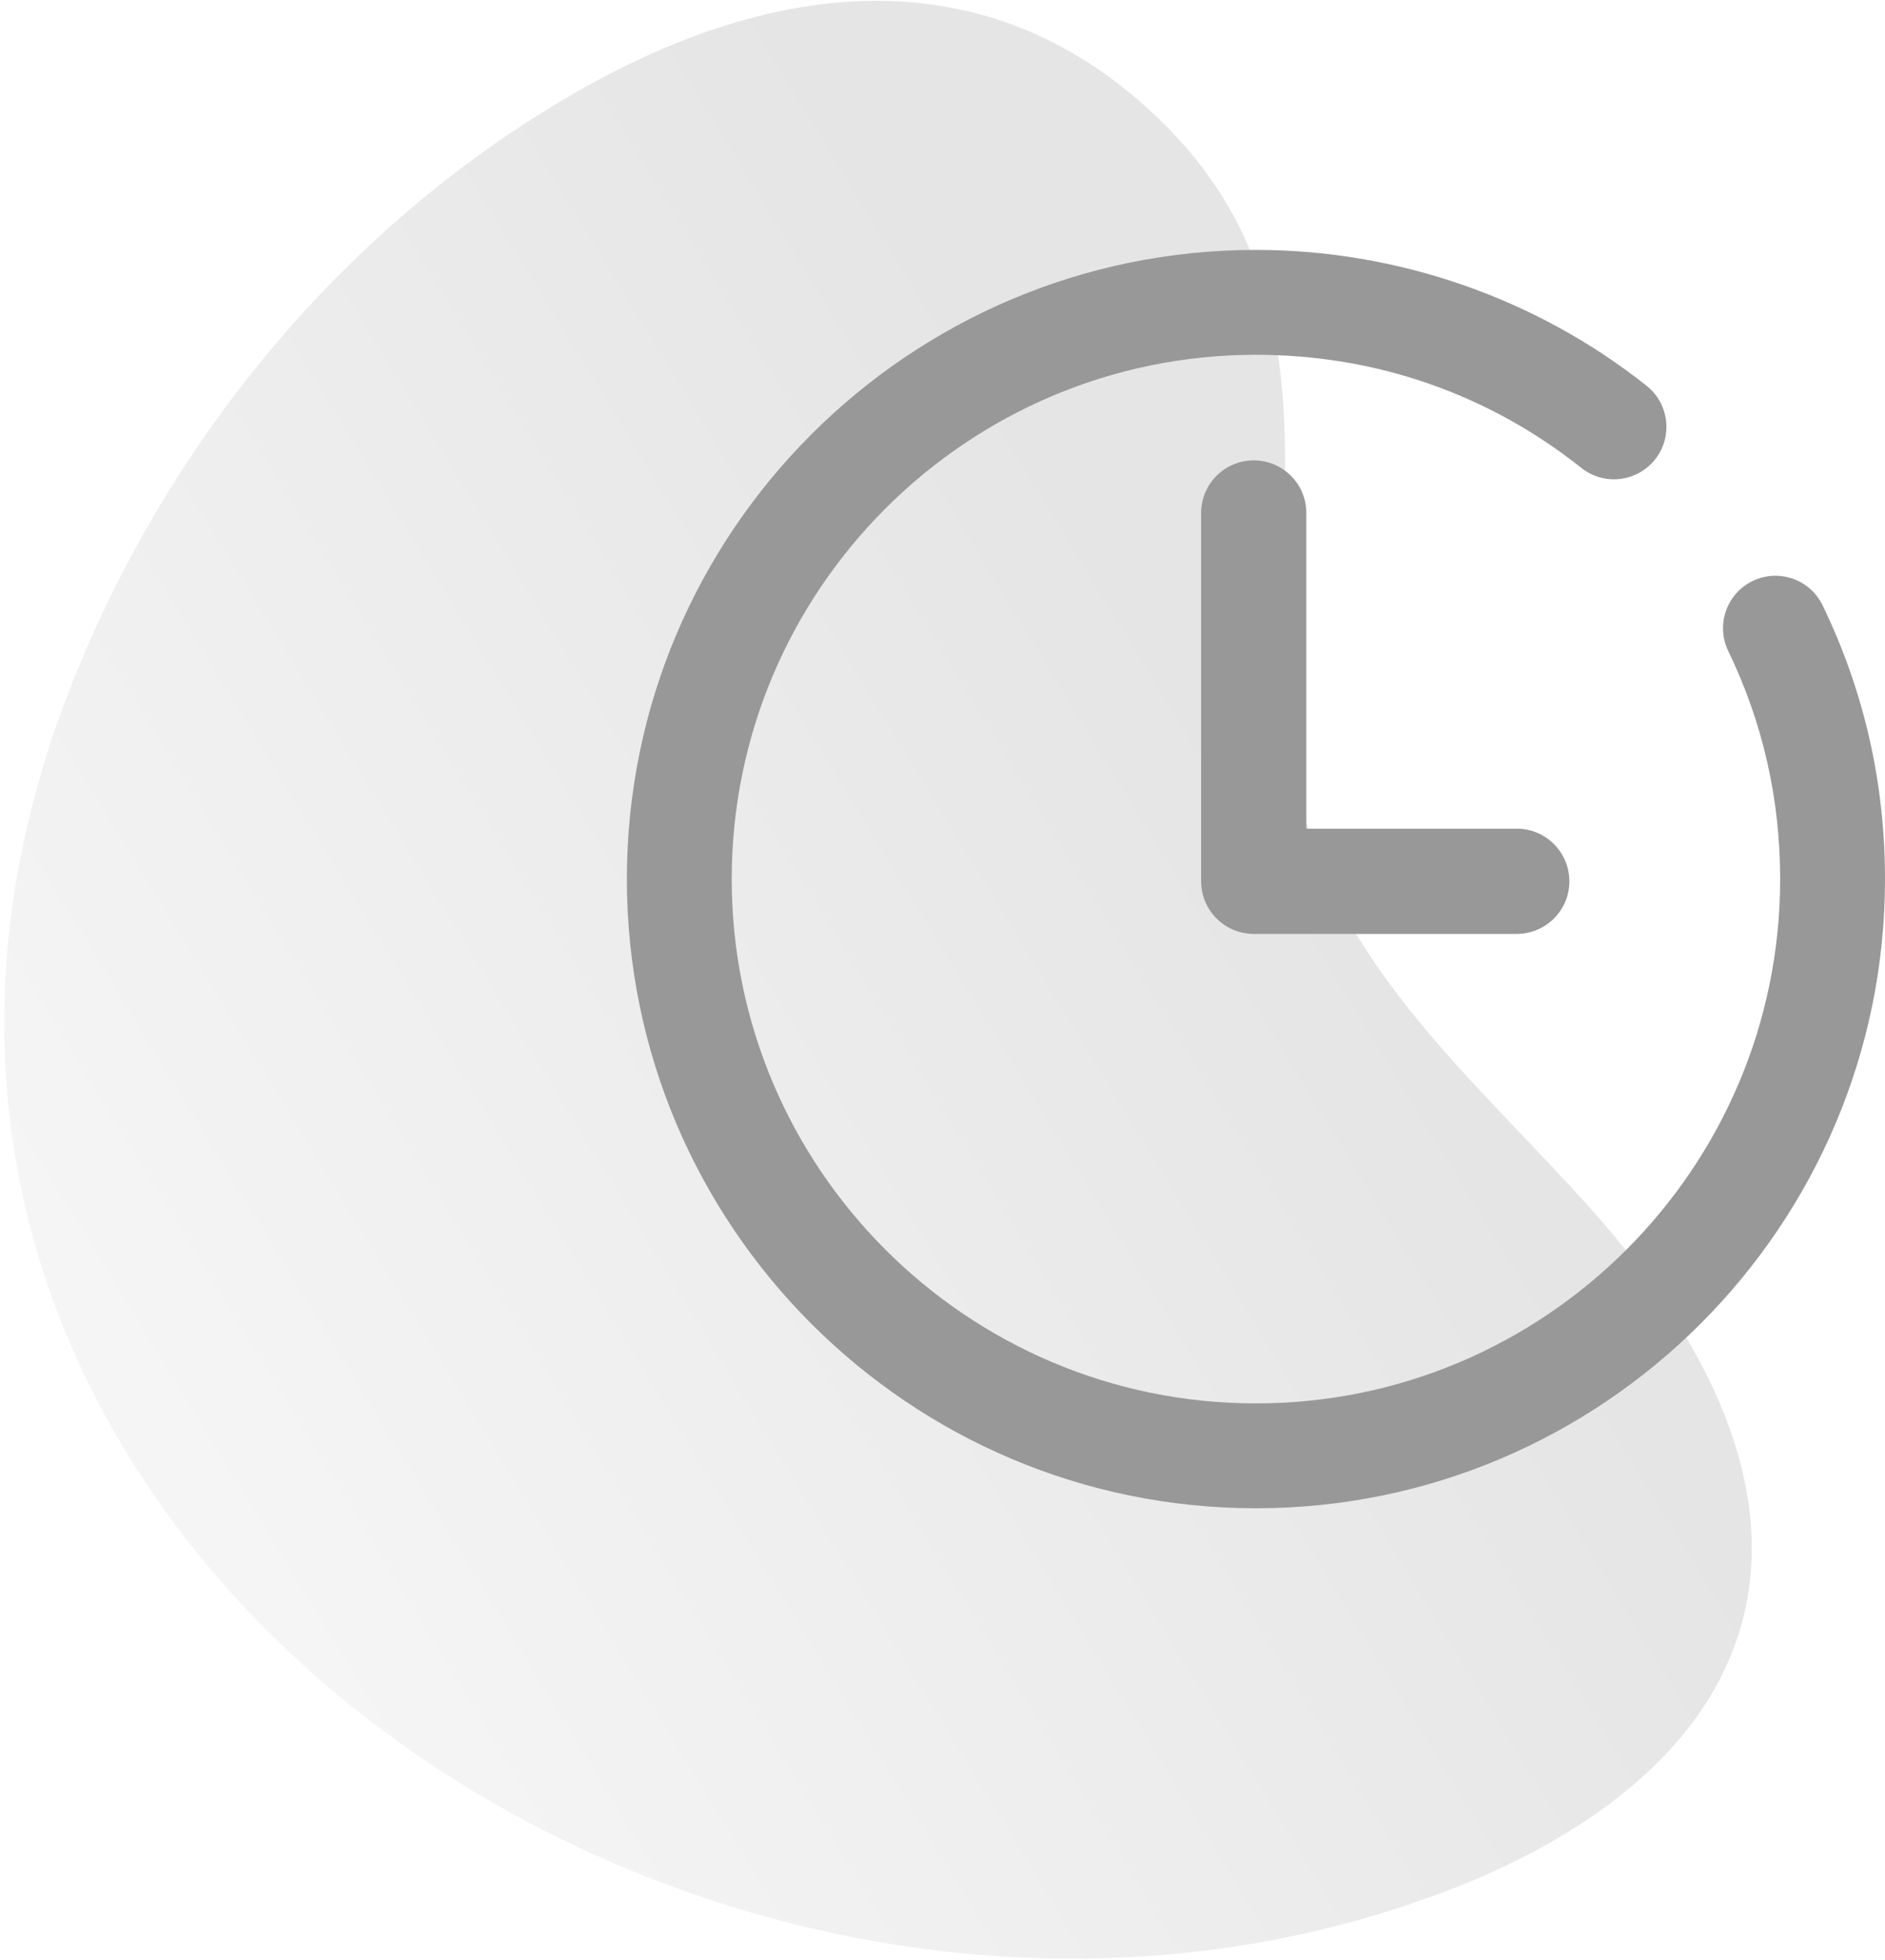
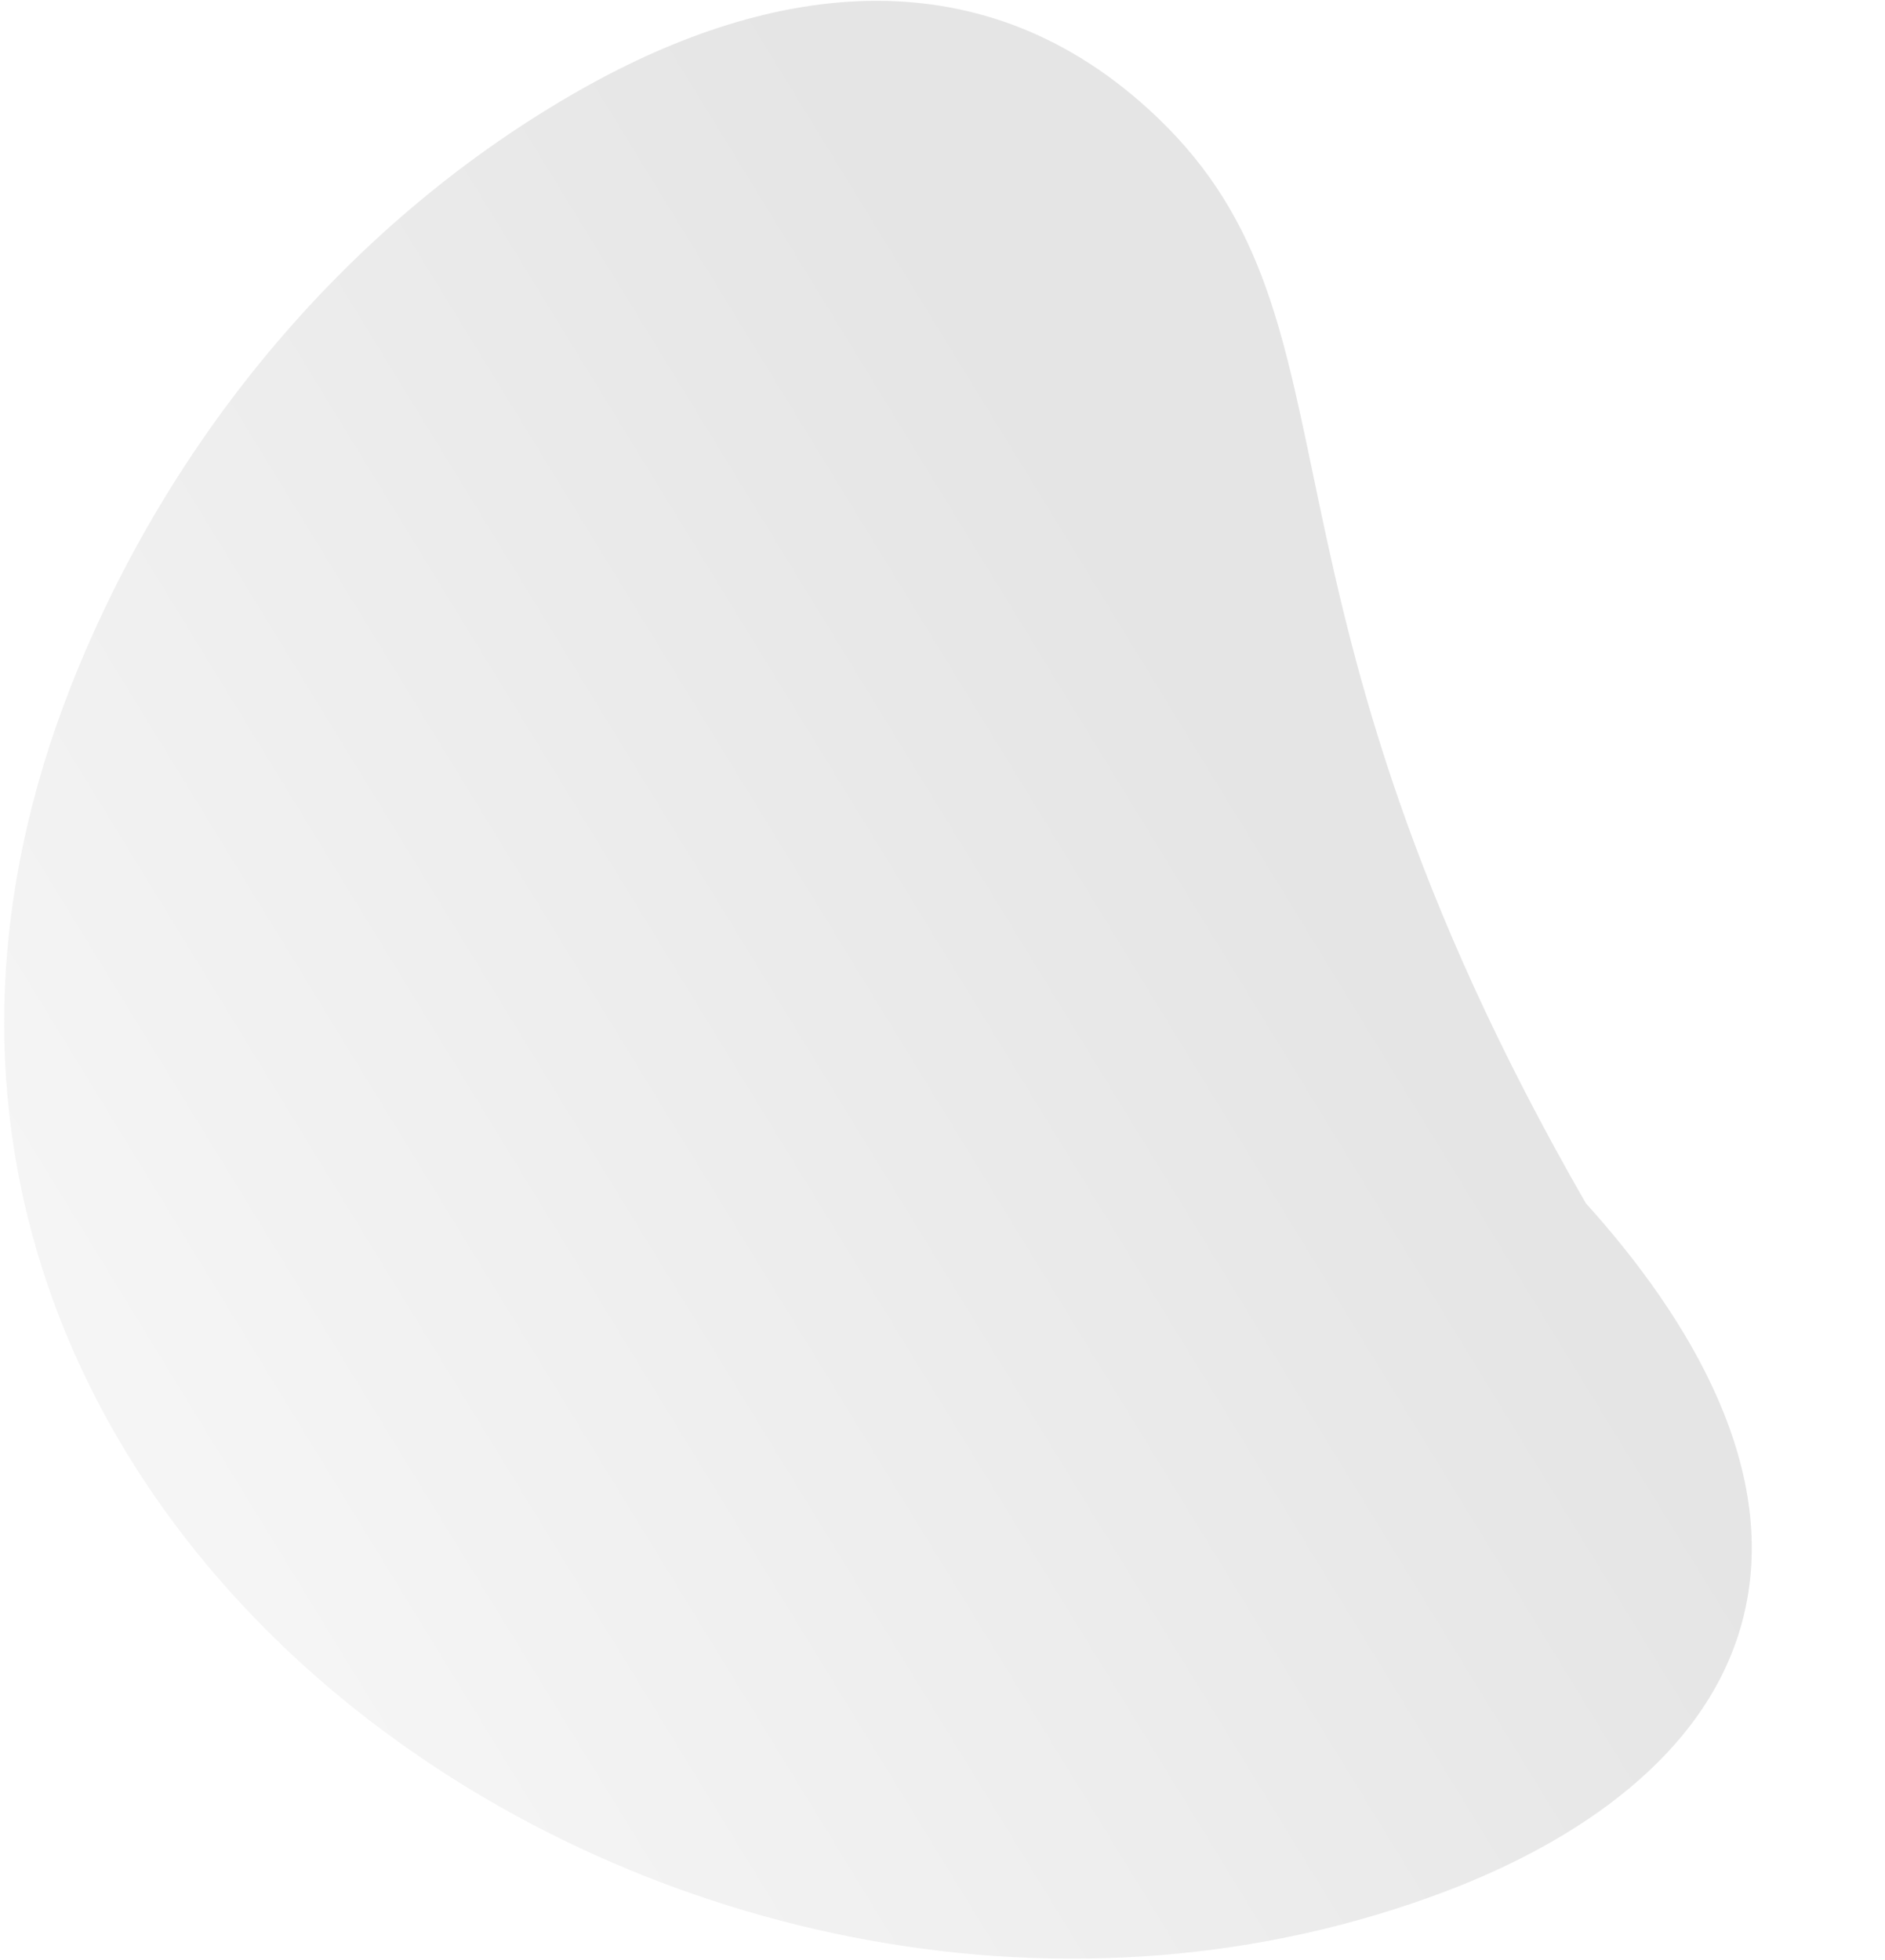
<svg xmlns="http://www.w3.org/2000/svg" width="430px" height="447px" viewBox="0 0 430 447">
  <title>Group 9</title>
  <desc>Created with Sketch.</desc>
  <defs>
    <linearGradient x1="43.365%" y1="93.461%" x2="56.425%" y2="20.489%" id="linearGradient-1">
      <stop stop-color="#D0D0D0" offset="0%" />
      <stop stop-color="#505050" offset="100%" />
    </linearGradient>
  </defs>
  <g id="Page-1" stroke="none" stroke-width="1" fill="none" fill-rule="evenodd">
    <g id="Group-9" transform="translate(-86, -46)">
      <g id="Group-8-Copy" fill="url(#linearGradient-1)" opacity="0.151">
        <g id="Group-2-Copy-3">
-           <path d="M96.936,378.62 C191.657,560.354 447.224,493.321 510.164,321.985 C521.055,292.344 525.746,257.033 508.078,230.848 C488.248,201.457 448.084,194.425 412.609,195.111 C377.132,195.797 339.991,201.265 307.407,187.236 C252.855,163.755 229.834,100.032 161.5,106.419 C107.382,111.478 80.61,152.095 70.571,201.185 C58.394,260.719 68.691,324.43 96.936,378.62 Z" id="Fill-165" transform="translate(292.691, 296.322) rotate(49) translate(-292.691, -296.322) " />
+           <path d="M96.936,378.62 C191.657,560.354 447.224,493.321 510.164,321.985 C521.055,292.344 525.746,257.033 508.078,230.848 C488.248,201.457 448.084,194.425 412.609,195.111 C252.855,163.755 229.834,100.032 161.5,106.419 C107.382,111.478 80.61,152.095 70.571,201.185 C58.394,260.719 68.691,324.43 96.936,378.62 Z" id="Fill-165" transform="translate(292.691, 296.322) rotate(49) translate(-292.691, -296.322) " />
        </g>
      </g>
      <g id="clock" transform="translate(229, 103)" fill="#989898">
-         <path d="M256.801,75.516 C250.856,78.392 248.369,85.545 251.245,91.486 C259.101,107.716 263.083,125.209 263.083,143.5 C263.083,209.437 209.437,263.083 143.5,263.083 C77.563,263.083 23.917,209.437 23.917,143.5 C23.917,77.563 77.563,23.917 143.5,23.917 C170.824,23.917 196.492,32.839 217.737,49.716 C222.89,53.83 230.426,52.969 234.539,47.798 C238.653,42.631 237.792,35.104 232.618,30.996 C207.467,11.007 175.816,0 143.5,0 C64.378,0 0,64.378 0,143.5 C0,222.622 64.378,287 143.5,287 C222.622,287 287,222.622 287,143.5 C287,121.574 282.212,100.563 272.77,81.072 C269.9,75.116 262.724,72.635 256.801,75.516 Z" id="Path" />
-         <path d="M143,48 C136.376,48 131,53.376 131,60 L131,144 C131,150.624 136.376,156 143,156 L203,156 C209.624,156 215,150.624 215,144 C215,137.376 209.624,132 203,132 L155,132 L155,60 C155,53.376 149.624,48 143,48 Z" id="Path" />
-       </g>
+         </g>
    </g>
  </g>
</svg>